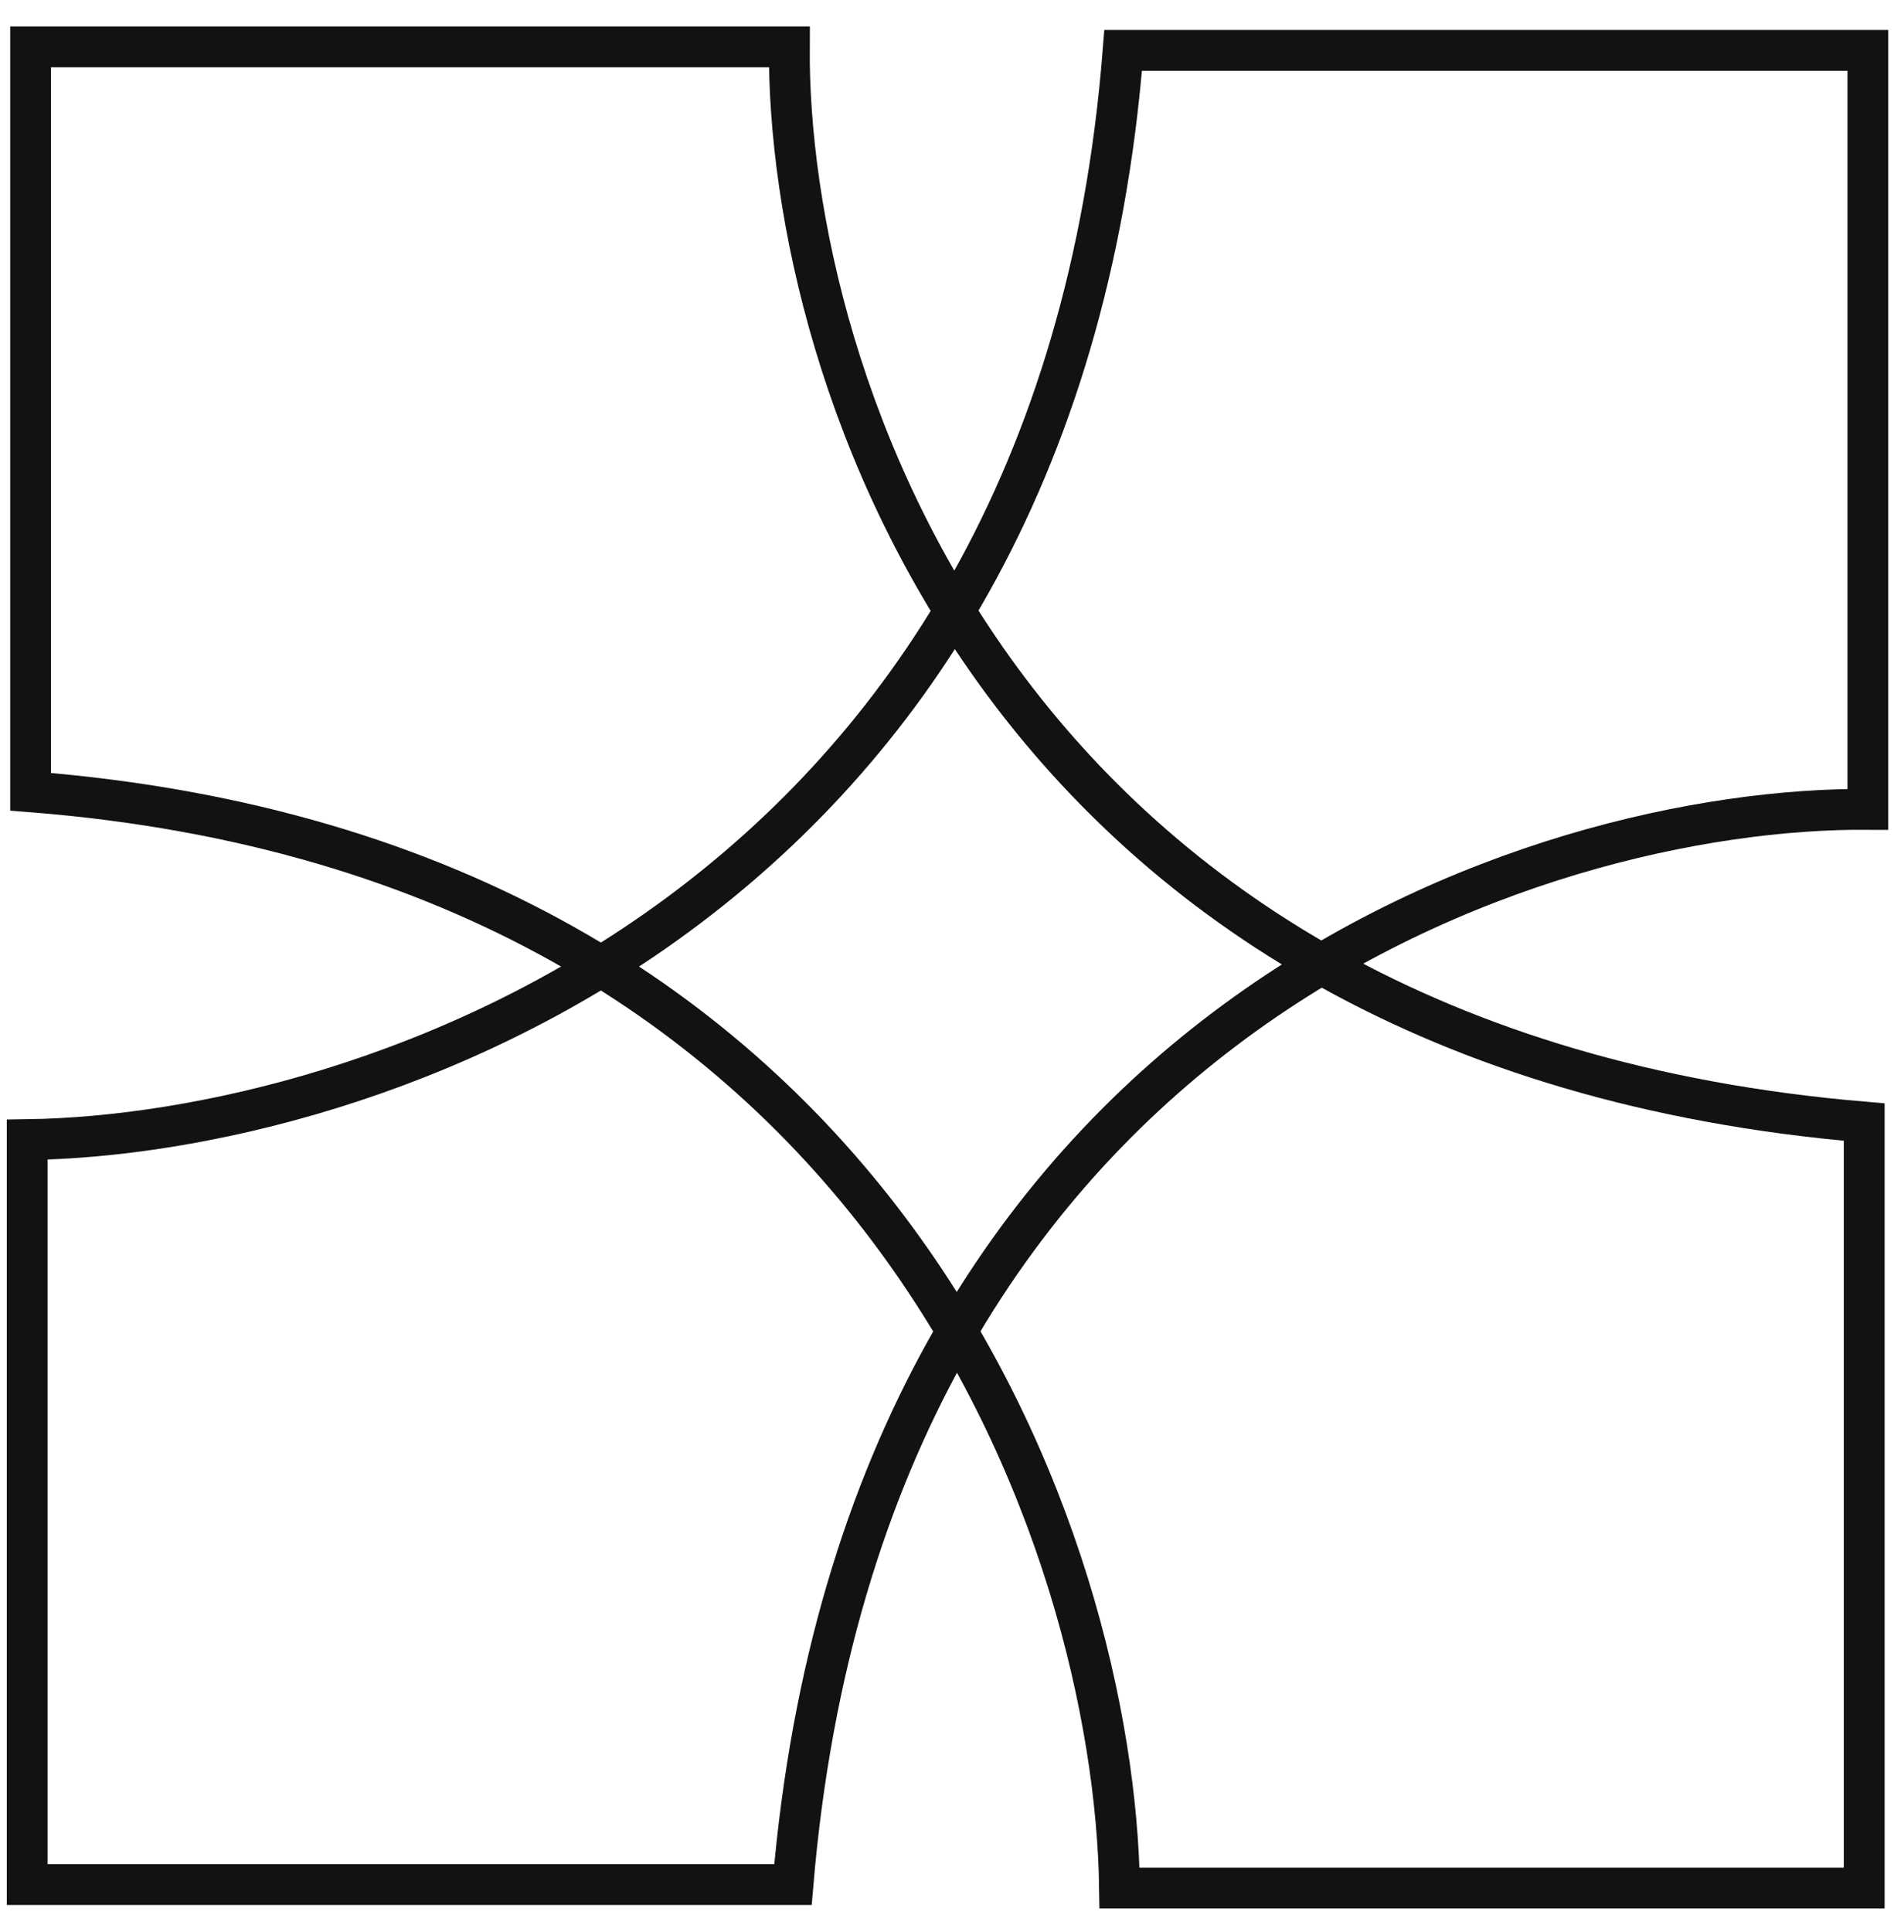
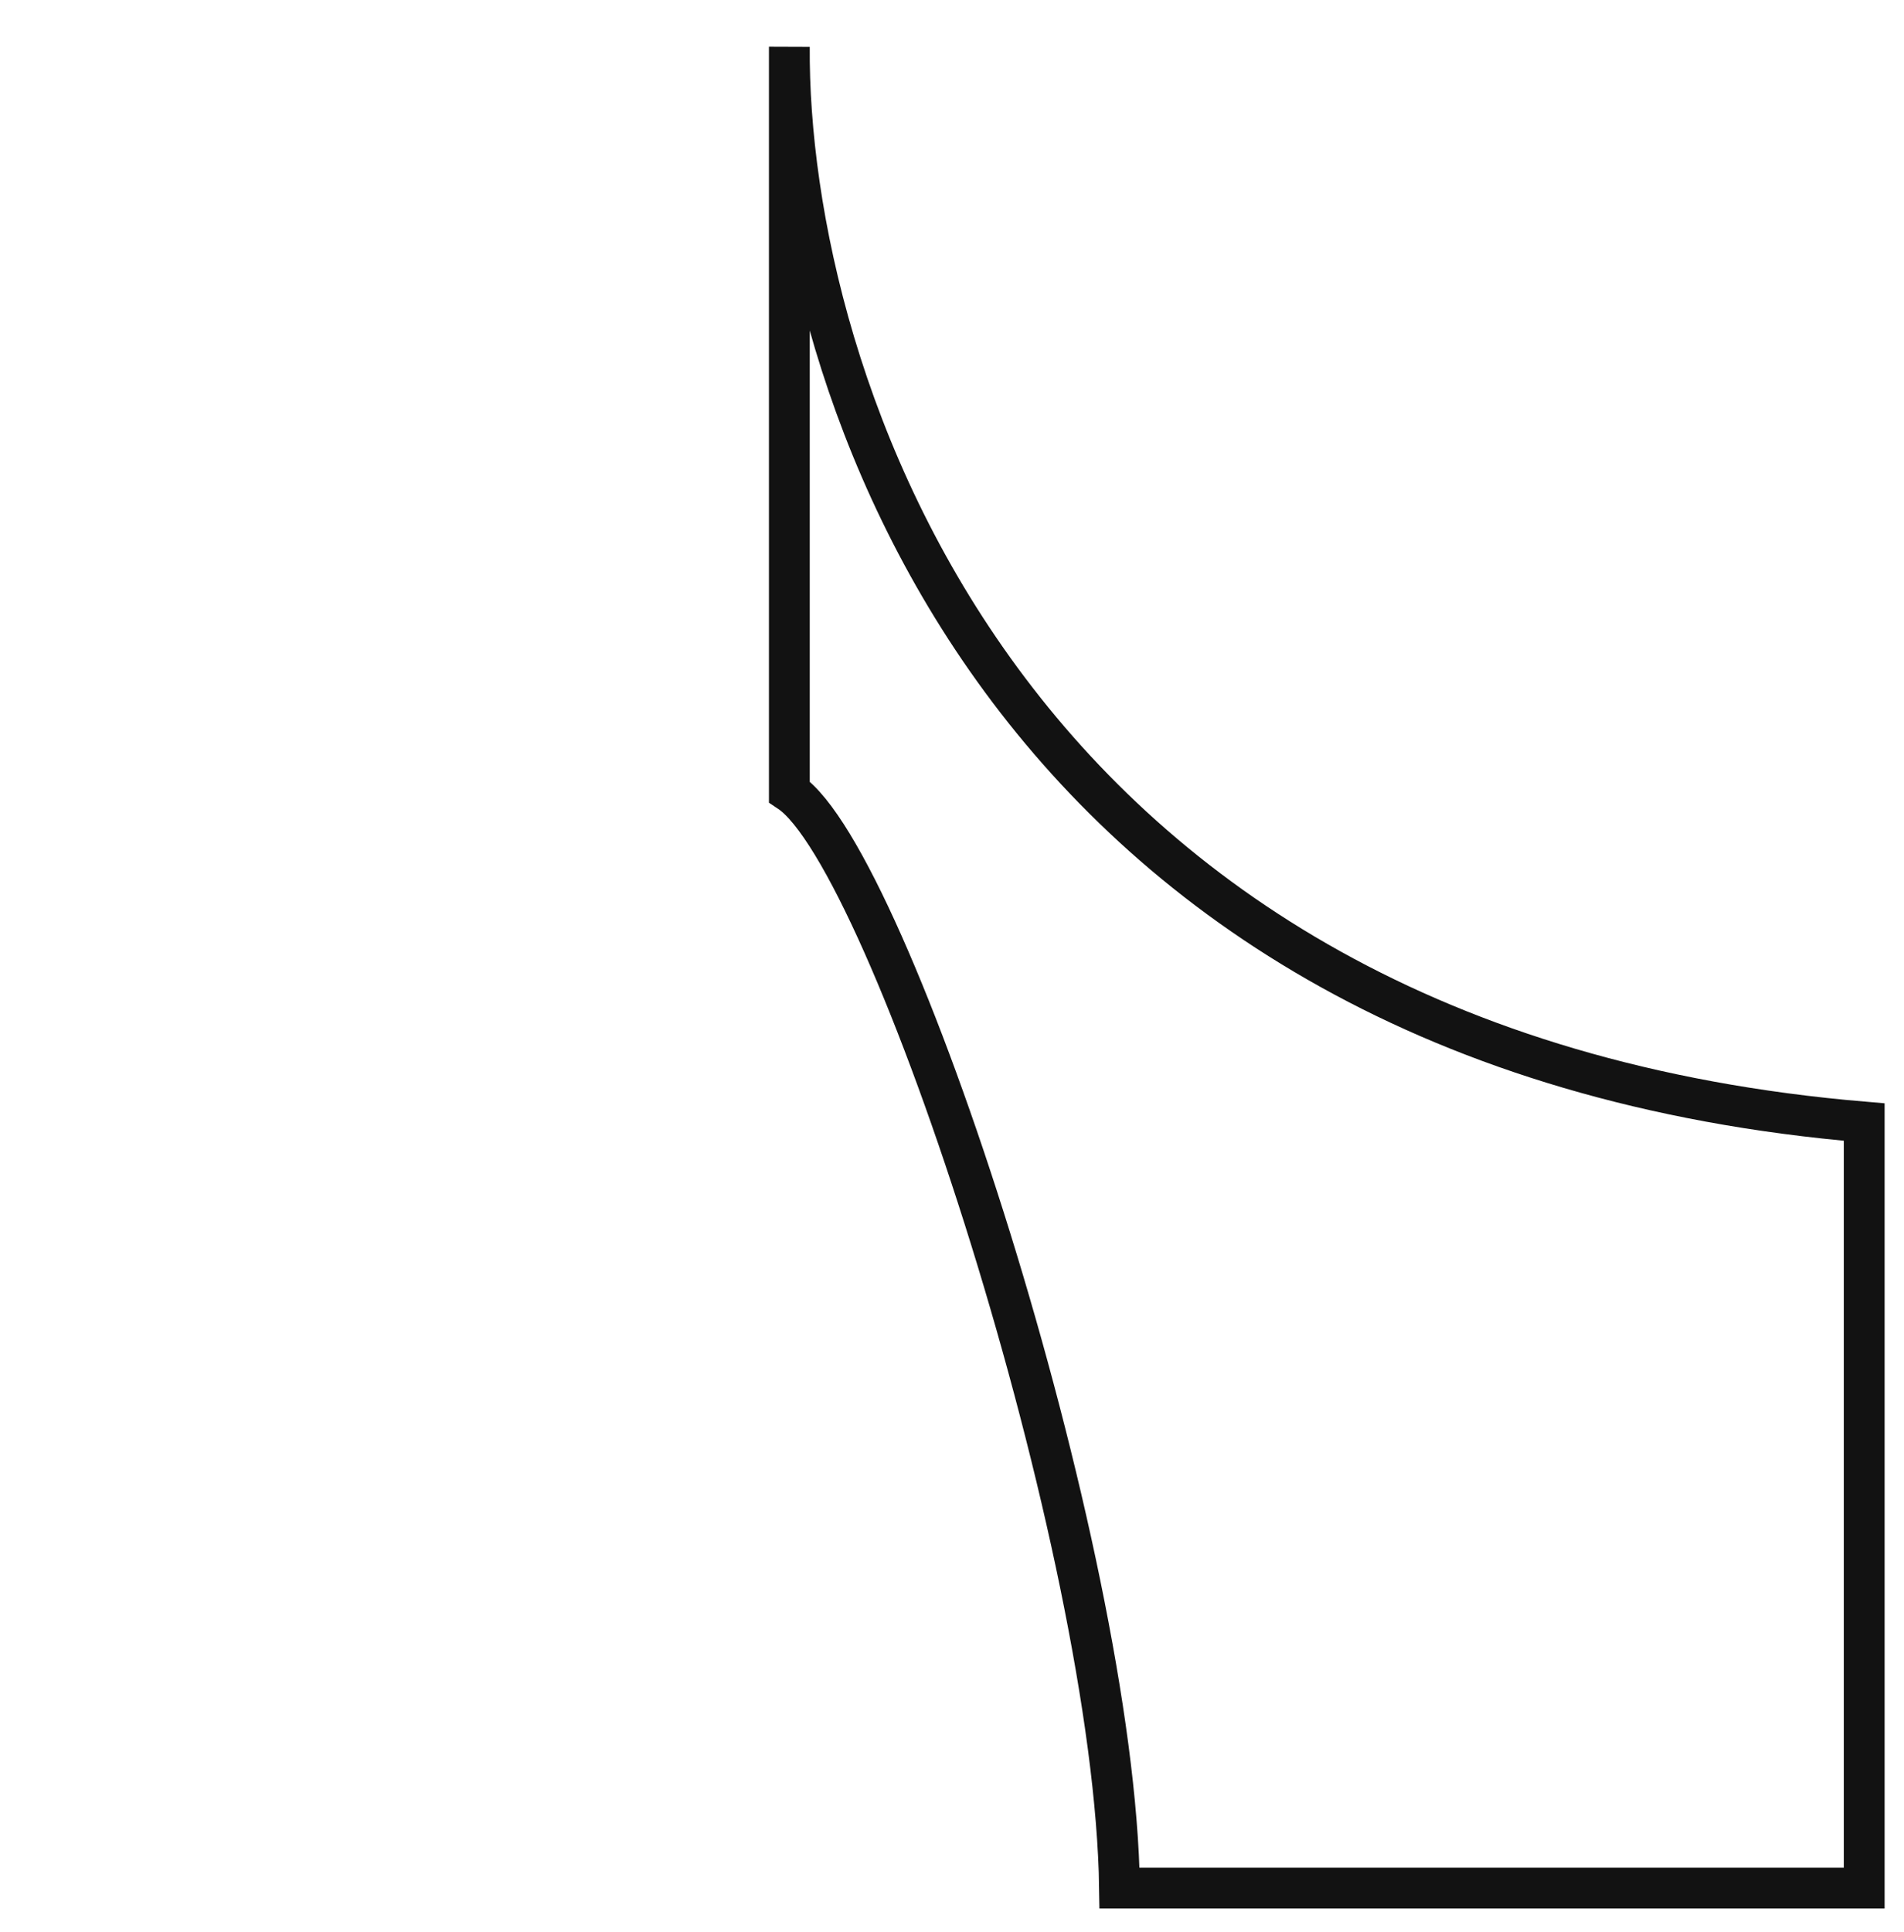
<svg xmlns="http://www.w3.org/2000/svg" width="70" height="71" viewBox="0 0 70 71" fill="none">
-   <path d="M29.02 1.723H1.125V29.101C32.739 31.58 40.987 56.995 41.159 69.393H68.537V41.24C36.716 38.554 28.934 13.776 29.02 1.723Z" stroke="#121212" stroke-width="1.5" />
-   <path d="M68.671 29.747V1.852H41.292C38.813 33.466 13.398 41.714 1 41.886V69.264H29.153C31.839 37.444 56.617 29.661 68.671 29.747Z" stroke="#121212" stroke-width="1.5" />
+   <path d="M29.02 1.723V29.101C32.739 31.58 40.987 56.995 41.159 69.393H68.537V41.24C36.716 38.554 28.934 13.776 29.02 1.723Z" stroke="#121212" stroke-width="1.5" />
</svg>